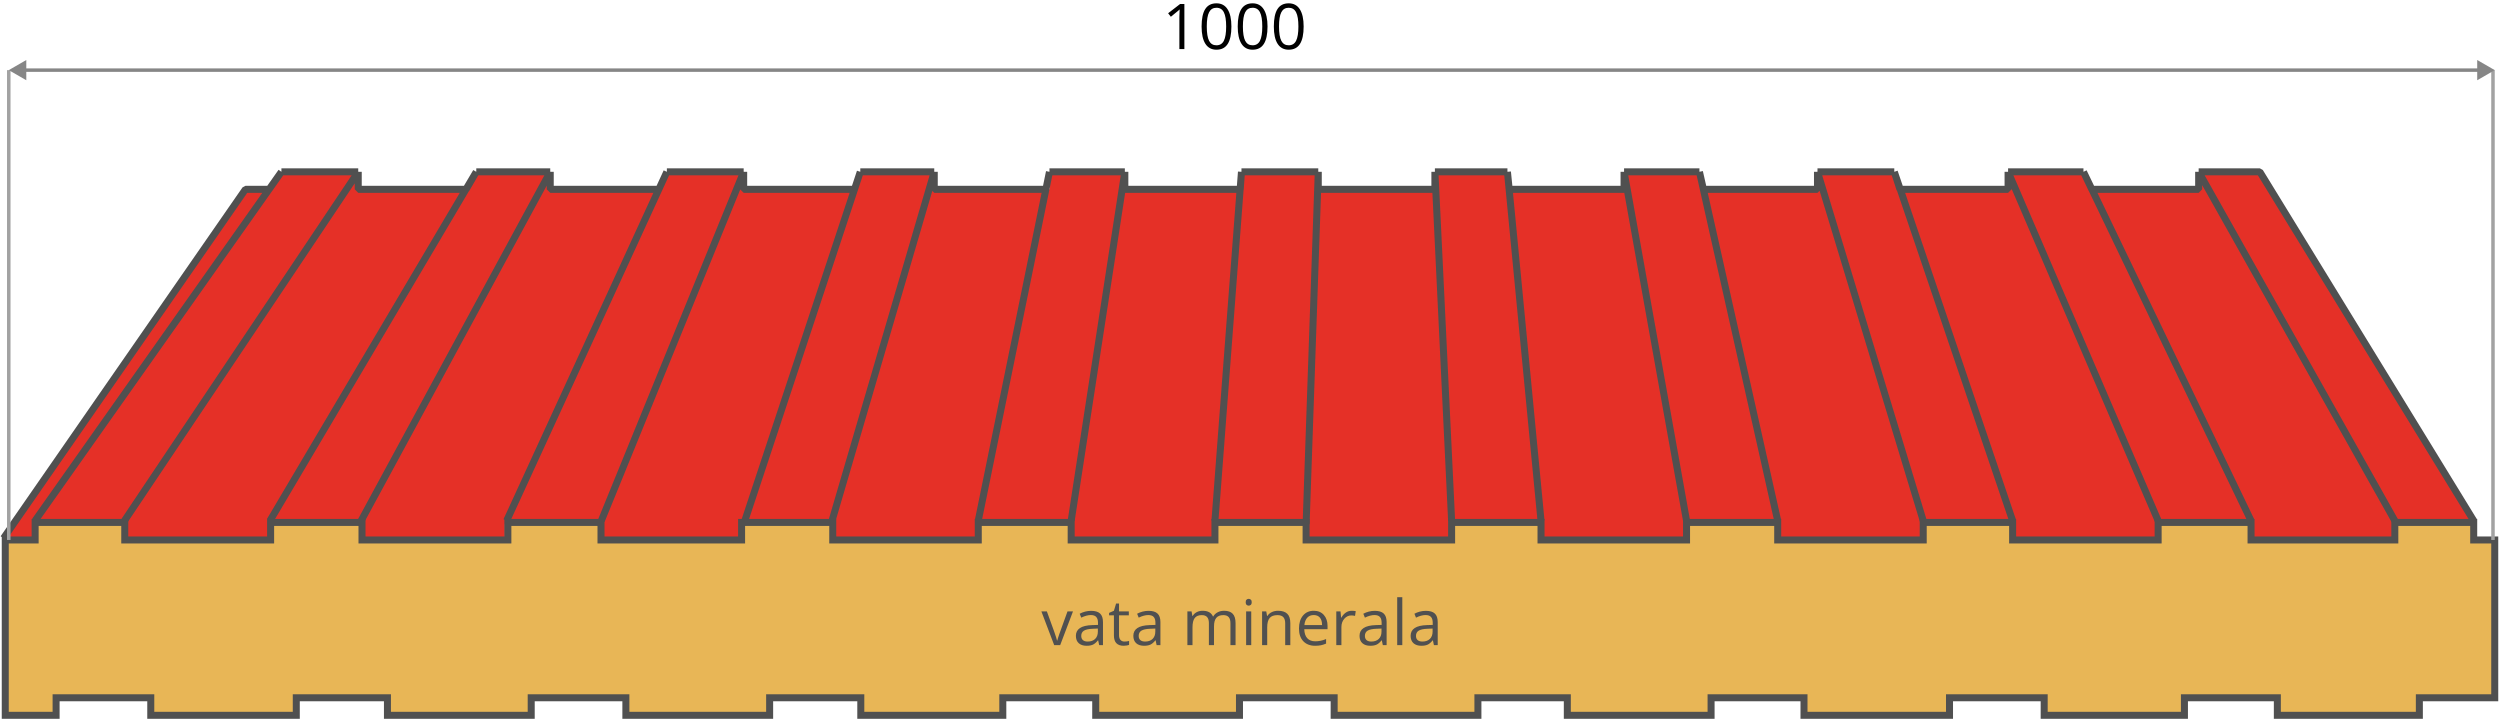
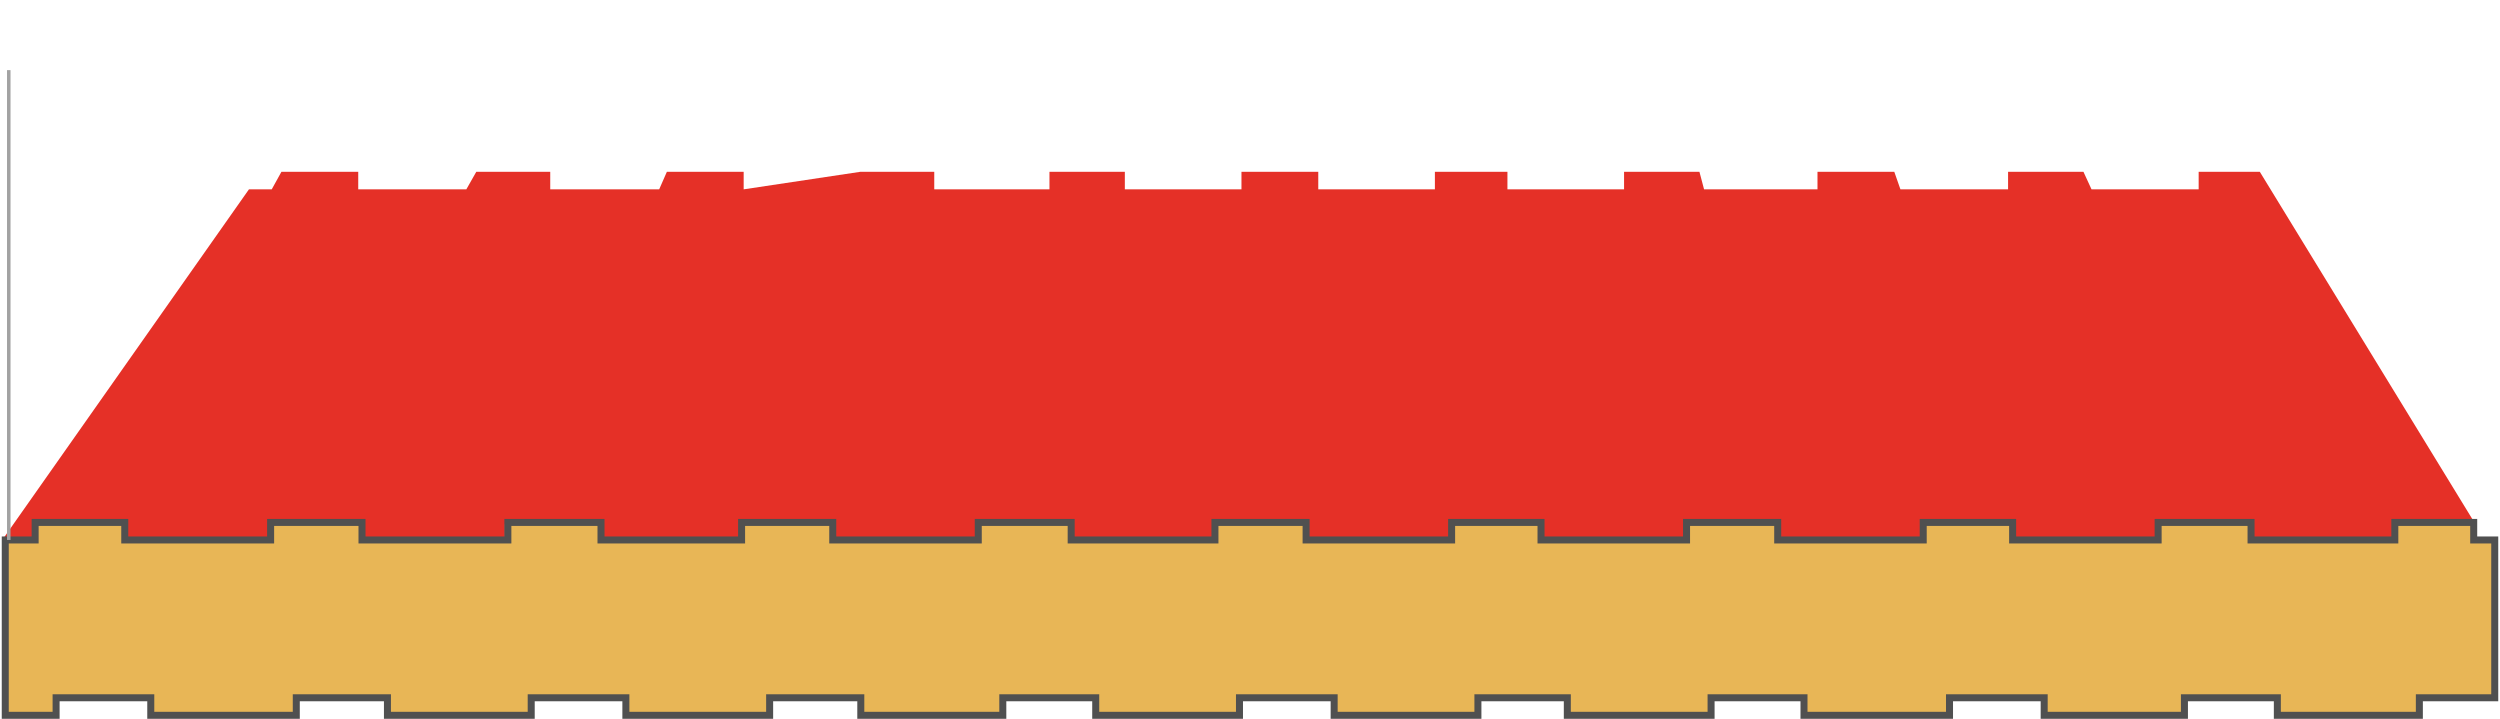
<svg xmlns="http://www.w3.org/2000/svg" width="713" height="205" viewBox="0 0 713 205" fill="none">
-   <path d="M627.058 49H644.5L706 149.5H682.5V153.5H642V149.5H615.5V153.5H572.703V149.5H548.5V153.5H507.5V149.5H481V153.5H440V149.5H414V153.5H372.5V149.5H347V153.5H305V149.5H279V153.5H237V149.5H212.094V153.5H171.5V149.5H144V153.5H102.168V149.5H77.5V153.5H36V149.5H9.5V153.5H1L71 54H77.5L80.263 49H102.168V54H133L135.835 49H156.928V54H188L190.19 49H212.094V54H243.5L245.356 49H266.449V54H299.306V49H320.804V54H354.066V49H375.97V54H409.232V49H429.92V54H463.182V49H484.68L486 54H518.348V49H540.252L542 54H572.703V49H594.201L596.5 54H627.058V49Z" fill="#E53027" />
+   <path d="M627.058 49H644.5L706 149.5H682.5V153.5H642V149.5H615.5V153.5H572.703V149.5H548.5V153.5H507.5V149.5H481V153.5H440V149.5H414V153.5H372.5V149.5H347V153.5H305V149.5H279V153.5H237V149.5H212.094V153.5H171.5V149.5H144V153.5H102.168V149.5H77.5V153.5H36V149.5H9.5V153.5H1L71 54H77.5L80.263 49H102.168V54H133L135.835 49H156.928V54H188L190.19 49H212.094V54L245.356 49H266.449V54H299.306V49H320.804V54H354.066V49H375.97V54H409.232V49H429.92V54H463.182V49H484.68L486 54H518.348V49H540.252L542 54H572.703V49H594.201L596.5 54H627.058V49Z" fill="#E53027" />
  <path d="M10.02 154H1.5V204H16V199H43V204H84.5V199H110.5V204H151.5V199H178.5V204H219.5V199H245.5V204H286V199H312.5V204H353.5V199H380.5V204H421.5V199H447V204H488V199H514.5V204H556V199H583V204H623V199H649.5V204H690V199H711.5V154H705.5V149H683V154H642V149H615.5V154H574V149H548.5V154H507V149H481V154H439.5V149H414V154H372.5V149H346.5V154H305.5V149H279V154H237.5V149H211.5V154H171.405V149H144.841V154H103.242V149H77.18V154H35.581V149H10.02V154Z" fill="#E8B656" stroke="#505050" stroke-width="2" />
-   <path d="M627.058 49H644.5L705.5 148.5M627.058 49V54H596.579L594.201 49M627.058 49L683 148.5M594.201 49H572.703M594.201 49L642 148.5M572.703 49V54H541.867L540.252 49M572.703 49L615.5 148.5M540.252 49H518.348M540.252 49L574 148.5M518.348 49V54H485.816L484.68 49M518.348 49L548.5 148.5M484.68 49H463.182M484.68 49L507 148.5M463.182 49V54H430.421L429.92 49M463.182 49L481 148.5M429.92 49H409.232M429.92 49L439.5 148.5M409.232 49V54H375.97V49M409.232 49L414 148.5M375.97 49H354.066M375.97 49L372.5 149.5M354.066 49L353.715 54H320.804V49M354.066 49L346.5 148.5M320.804 49H299.306M320.804 49L305.5 148.5M299.306 49L298.295 54H266.449V49M299.306 49L279 148.5M266.449 49H245.356M266.449 49L237 149.5M245.356 49L243.702 54H212.094V49M245.356 49L212.094 149.5M212.094 49H190.19M212.094 49L171.5 148.5M190.19 49L187.892 54H156.928V49M190.19 49L144.5 148.5M156.928 49H135.835M156.928 49L103 148.5M135.835 49L132.933 54H102.168V49M135.835 49L77 148.5M102.168 49H80.263M102.168 49L35.5 148.5M80.263 49L76.743 54H70L1 153.5M80.263 49L10 148.5" stroke="#505050" stroke-width="2" stroke-linejoin="bevel" />
-   <line x1="711" y1="20" x2="711" y2="154" stroke="#A2A2A2" />
  <line x1="2.5" y1="20" x2="2.5" y2="154" stroke="#A2A2A2" />
-   <path d="M2.5 20L7.5 22.887L7.5 17.113L2.5 20ZM711.5 20L706.5 17.113L706.5 22.887L711.5 20ZM7 20.5L707 20.5L707 19.5L7 19.5L7 20.5Z" fill="#868686" />
-   <path d="M337.784 14H336.36V4.842C336.36 4.08 336.384 3.359 336.431 2.68C336.308 2.803 336.17 2.932 336.018 3.066C335.865 3.201 335.168 3.772 333.926 4.78L333.152 3.778L336.554 1.15H337.784V14ZM351.196 7.558C351.196 9.778 350.845 11.437 350.142 12.532C349.444 13.628 348.375 14.176 346.934 14.176C345.551 14.176 344.499 13.616 343.778 12.497C343.058 11.372 342.697 9.726 342.697 7.558C342.697 5.319 343.046 3.658 343.743 2.574C344.44 1.49 345.504 0.948 346.934 0.948C348.328 0.948 349.386 1.514 350.106 2.645C350.833 3.775 351.196 5.413 351.196 7.558ZM344.174 7.558C344.174 9.427 344.394 10.789 344.833 11.645C345.272 12.494 345.973 12.919 346.934 12.919C347.906 12.919 348.609 12.488 349.043 11.627C349.482 10.76 349.702 9.403 349.702 7.558C349.702 5.712 349.482 4.361 349.043 3.506C348.609 2.645 347.906 2.214 346.934 2.214C345.973 2.214 345.272 2.639 344.833 3.488C344.394 4.332 344.174 5.688 344.174 7.558ZM361.497 7.558C361.497 9.778 361.146 11.437 360.442 12.532C359.745 13.628 358.676 14.176 357.234 14.176C355.852 14.176 354.8 13.616 354.079 12.497C353.358 11.372 352.998 9.726 352.998 7.558C352.998 5.319 353.347 3.658 354.044 2.574C354.741 1.49 355.805 0.948 357.234 0.948C358.629 0.948 359.687 1.514 360.407 2.645C361.134 3.775 361.497 5.413 361.497 7.558ZM354.475 7.558C354.475 9.427 354.694 10.789 355.134 11.645C355.573 12.494 356.273 12.919 357.234 12.919C358.207 12.919 358.91 12.488 359.344 11.627C359.783 10.76 360.003 9.403 360.003 7.558C360.003 5.712 359.783 4.361 359.344 3.506C358.91 2.645 358.207 2.214 357.234 2.214C356.273 2.214 355.573 2.639 355.134 3.488C354.694 4.332 354.475 5.688 354.475 7.558ZM371.798 7.558C371.798 9.778 371.446 11.437 370.743 12.532C370.046 13.628 368.977 14.176 367.535 14.176C366.152 14.176 365.101 13.616 364.38 12.497C363.659 11.372 363.299 9.726 363.299 7.558C363.299 5.319 363.647 3.658 364.345 2.574C365.042 1.49 366.105 0.948 367.535 0.948C368.93 0.948 369.987 1.514 370.708 2.645C371.435 3.775 371.798 5.413 371.798 7.558ZM364.775 7.558C364.775 9.427 364.995 10.789 365.435 11.645C365.874 12.494 366.574 12.919 367.535 12.919C368.508 12.919 369.211 12.488 369.645 11.627C370.084 10.76 370.304 9.403 370.304 7.558C370.304 5.712 370.084 4.361 369.645 3.506C369.211 2.645 368.508 2.214 367.535 2.214C366.574 2.214 365.874 2.639 365.435 3.488C364.995 4.332 364.775 5.688 364.775 7.558Z" fill="black" />
-   <path d="M300.656 184L297 174.367H298.564L300.639 180.08C301.107 181.416 301.383 182.283 301.465 182.682H301.535C301.6 182.371 301.802 181.729 302.142 180.757C302.487 179.778 303.258 177.648 304.453 174.367H306.018L302.361 184H300.656ZM313.488 184L313.198 182.629H313.128C312.647 183.232 312.167 183.643 311.687 183.859C311.212 184.07 310.617 184.176 309.902 184.176C308.947 184.176 308.197 183.93 307.652 183.438C307.113 182.945 306.844 182.245 306.844 181.337C306.844 179.392 308.399 178.372 311.511 178.278L313.146 178.226V177.628C313.146 176.872 312.981 176.315 312.653 175.958C312.331 175.595 311.812 175.413 311.098 175.413C310.295 175.413 309.387 175.659 308.373 176.151L307.925 175.035C308.399 174.777 308.918 174.575 309.48 174.429C310.049 174.282 310.617 174.209 311.186 174.209C312.334 174.209 313.184 174.464 313.734 174.974C314.291 175.483 314.569 176.301 314.569 177.426V184H313.488ZM310.192 182.972C311.101 182.972 311.812 182.723 312.328 182.225C312.85 181.727 313.11 181.029 313.11 180.133V179.263L311.651 179.324C310.491 179.365 309.653 179.547 309.138 179.869C308.628 180.186 308.373 180.681 308.373 181.354C308.373 181.882 308.531 182.283 308.848 182.559C309.17 182.834 309.618 182.972 310.192 182.972ZM320.695 182.972C320.953 182.972 321.202 182.954 321.442 182.919C321.683 182.878 321.873 182.837 322.014 182.796V183.912C321.855 183.988 321.621 184.05 321.311 184.097C321.006 184.149 320.73 184.176 320.484 184.176C318.621 184.176 317.689 183.194 317.689 181.231V175.501H316.31V174.798L317.689 174.191L318.305 172.135H319.148V174.367H321.943V175.501H319.148V181.17C319.148 181.75 319.286 182.195 319.562 182.506C319.837 182.816 320.215 182.972 320.695 182.972ZM329.871 184L329.581 182.629H329.511C329.03 183.232 328.55 183.643 328.069 183.859C327.595 184.07 327 184.176 326.285 184.176C325.33 184.176 324.58 183.93 324.035 183.438C323.496 182.945 323.227 182.245 323.227 181.337C323.227 179.392 324.782 178.372 327.894 178.278L329.528 178.226V177.628C329.528 176.872 329.364 176.315 329.036 175.958C328.714 175.595 328.195 175.413 327.48 175.413C326.678 175.413 325.77 175.659 324.756 176.151L324.308 175.035C324.782 174.777 325.301 174.575 325.863 174.429C326.432 174.282 327 174.209 327.568 174.209C328.717 174.209 329.566 174.464 330.117 174.974C330.674 175.483 330.952 176.301 330.952 177.426V184H329.871ZM326.575 182.972C327.483 182.972 328.195 182.723 328.711 182.225C329.232 181.727 329.493 181.029 329.493 180.133V179.263L328.034 179.324C326.874 179.365 326.036 179.547 325.521 179.869C325.011 180.186 324.756 180.681 324.756 181.354C324.756 181.882 324.914 182.283 325.23 182.559C325.553 182.834 326.001 182.972 326.575 182.972ZM350.921 184V177.733C350.921 176.966 350.757 176.392 350.429 176.011C350.101 175.624 349.591 175.431 348.899 175.431C347.991 175.431 347.32 175.691 346.887 176.213C346.453 176.734 346.236 177.537 346.236 178.621V184H344.777V177.733C344.777 176.966 344.613 176.392 344.285 176.011C343.957 175.624 343.444 175.431 342.747 175.431C341.833 175.431 341.162 175.706 340.734 176.257C340.312 176.802 340.102 177.698 340.102 178.946V184H338.643V174.367H339.829L340.066 175.686H340.137C340.412 175.217 340.799 174.851 341.297 174.587C341.801 174.323 342.363 174.191 342.984 174.191C344.49 174.191 345.475 174.736 345.938 175.826H346.008C346.295 175.322 346.711 174.924 347.256 174.631C347.801 174.338 348.422 174.191 349.119 174.191C350.209 174.191 351.023 174.473 351.562 175.035C352.107 175.592 352.38 176.485 352.38 177.716V184H350.921ZM356.854 184H355.395V174.367H356.854V184ZM355.271 171.757C355.271 171.423 355.354 171.18 355.518 171.027C355.682 170.869 355.887 170.79 356.133 170.79C356.367 170.79 356.569 170.869 356.739 171.027C356.909 171.186 356.994 171.429 356.994 171.757C356.994 172.085 356.909 172.331 356.739 172.495C356.569 172.653 356.367 172.732 356.133 172.732C355.887 172.732 355.682 172.653 355.518 172.495C355.354 172.331 355.271 172.085 355.271 171.757ZM366.539 184V177.769C366.539 176.983 366.36 176.397 366.003 176.011C365.646 175.624 365.086 175.431 364.324 175.431C363.316 175.431 362.578 175.703 362.109 176.248C361.641 176.793 361.406 177.692 361.406 178.946V184H359.947V174.367H361.134L361.371 175.686H361.441C361.74 175.211 362.159 174.845 362.698 174.587C363.237 174.323 363.838 174.191 364.5 174.191C365.66 174.191 366.533 174.473 367.119 175.035C367.705 175.592 367.998 176.485 367.998 177.716V184H366.539ZM375.073 184.176C373.649 184.176 372.524 183.742 371.698 182.875C370.878 182.008 370.468 180.804 370.468 179.263C370.468 177.71 370.849 176.477 371.61 175.562C372.378 174.648 373.406 174.191 374.695 174.191C375.902 174.191 376.857 174.59 377.561 175.387C378.264 176.178 378.615 177.224 378.615 178.524V179.447H371.979C372.009 180.578 372.293 181.437 372.832 182.022C373.377 182.608 374.142 182.901 375.126 182.901C376.163 182.901 377.188 182.685 378.202 182.251V183.552C377.687 183.774 377.197 183.933 376.734 184.026C376.277 184.126 375.724 184.176 375.073 184.176ZM374.678 175.413C373.904 175.413 373.286 175.665 372.823 176.169C372.366 176.673 372.097 177.37 372.015 178.261H377.051C377.051 177.341 376.846 176.638 376.436 176.151C376.025 175.659 375.439 175.413 374.678 175.413ZM385.506 174.191C385.934 174.191 386.317 174.227 386.657 174.297L386.455 175.65C386.057 175.562 385.705 175.519 385.4 175.519C384.621 175.519 383.953 175.835 383.396 176.468C382.846 177.101 382.57 177.889 382.57 178.832V184H381.111V174.367H382.315L382.482 176.151H382.553C382.91 175.524 383.341 175.041 383.845 174.701C384.349 174.361 384.902 174.191 385.506 174.191ZM394.383 184L394.093 182.629H394.022C393.542 183.232 393.062 183.643 392.581 183.859C392.106 184.07 391.512 184.176 390.797 184.176C389.842 184.176 389.092 183.93 388.547 183.438C388.008 182.945 387.738 182.245 387.738 181.337C387.738 179.392 389.294 178.372 392.405 178.278L394.04 178.226V177.628C394.04 176.872 393.876 176.315 393.548 175.958C393.226 175.595 392.707 175.413 391.992 175.413C391.189 175.413 390.281 175.659 389.268 176.151L388.819 175.035C389.294 174.777 389.812 174.575 390.375 174.429C390.943 174.282 391.512 174.209 392.08 174.209C393.229 174.209 394.078 174.464 394.629 174.974C395.186 175.483 395.464 176.301 395.464 177.426V184H394.383ZM391.087 182.972C391.995 182.972 392.707 182.723 393.223 182.225C393.744 181.727 394.005 181.029 394.005 180.133V179.263L392.546 179.324C391.386 179.365 390.548 179.547 390.032 179.869C389.522 180.186 389.268 180.681 389.268 181.354C389.268 181.882 389.426 182.283 389.742 182.559C390.064 182.834 390.513 182.972 391.087 182.972ZM399.938 184H398.479V170.324H399.938V184ZM408.955 184L408.665 182.629H408.595C408.114 183.232 407.634 183.643 407.153 183.859C406.679 184.07 406.084 184.176 405.369 184.176C404.414 184.176 403.664 183.93 403.119 183.438C402.58 182.945 402.311 182.245 402.311 181.337C402.311 179.392 403.866 178.372 406.978 178.278L408.612 178.226V177.628C408.612 176.872 408.448 176.315 408.12 175.958C407.798 175.595 407.279 175.413 406.564 175.413C405.762 175.413 404.854 175.659 403.84 176.151L403.392 175.035C403.866 174.777 404.385 174.575 404.947 174.429C405.516 174.282 406.084 174.209 406.652 174.209C407.801 174.209 408.65 174.464 409.201 174.974C409.758 175.483 410.036 176.301 410.036 177.426V184H408.955ZM405.659 182.972C406.567 182.972 407.279 182.723 407.795 182.225C408.316 181.727 408.577 181.029 408.577 180.133V179.263L407.118 179.324C405.958 179.365 405.12 179.547 404.604 179.869C404.095 180.186 403.84 180.681 403.84 181.354C403.84 181.882 403.998 182.283 404.314 182.559C404.637 182.834 405.085 182.972 405.659 182.972Z" fill="#505050" />
</svg>